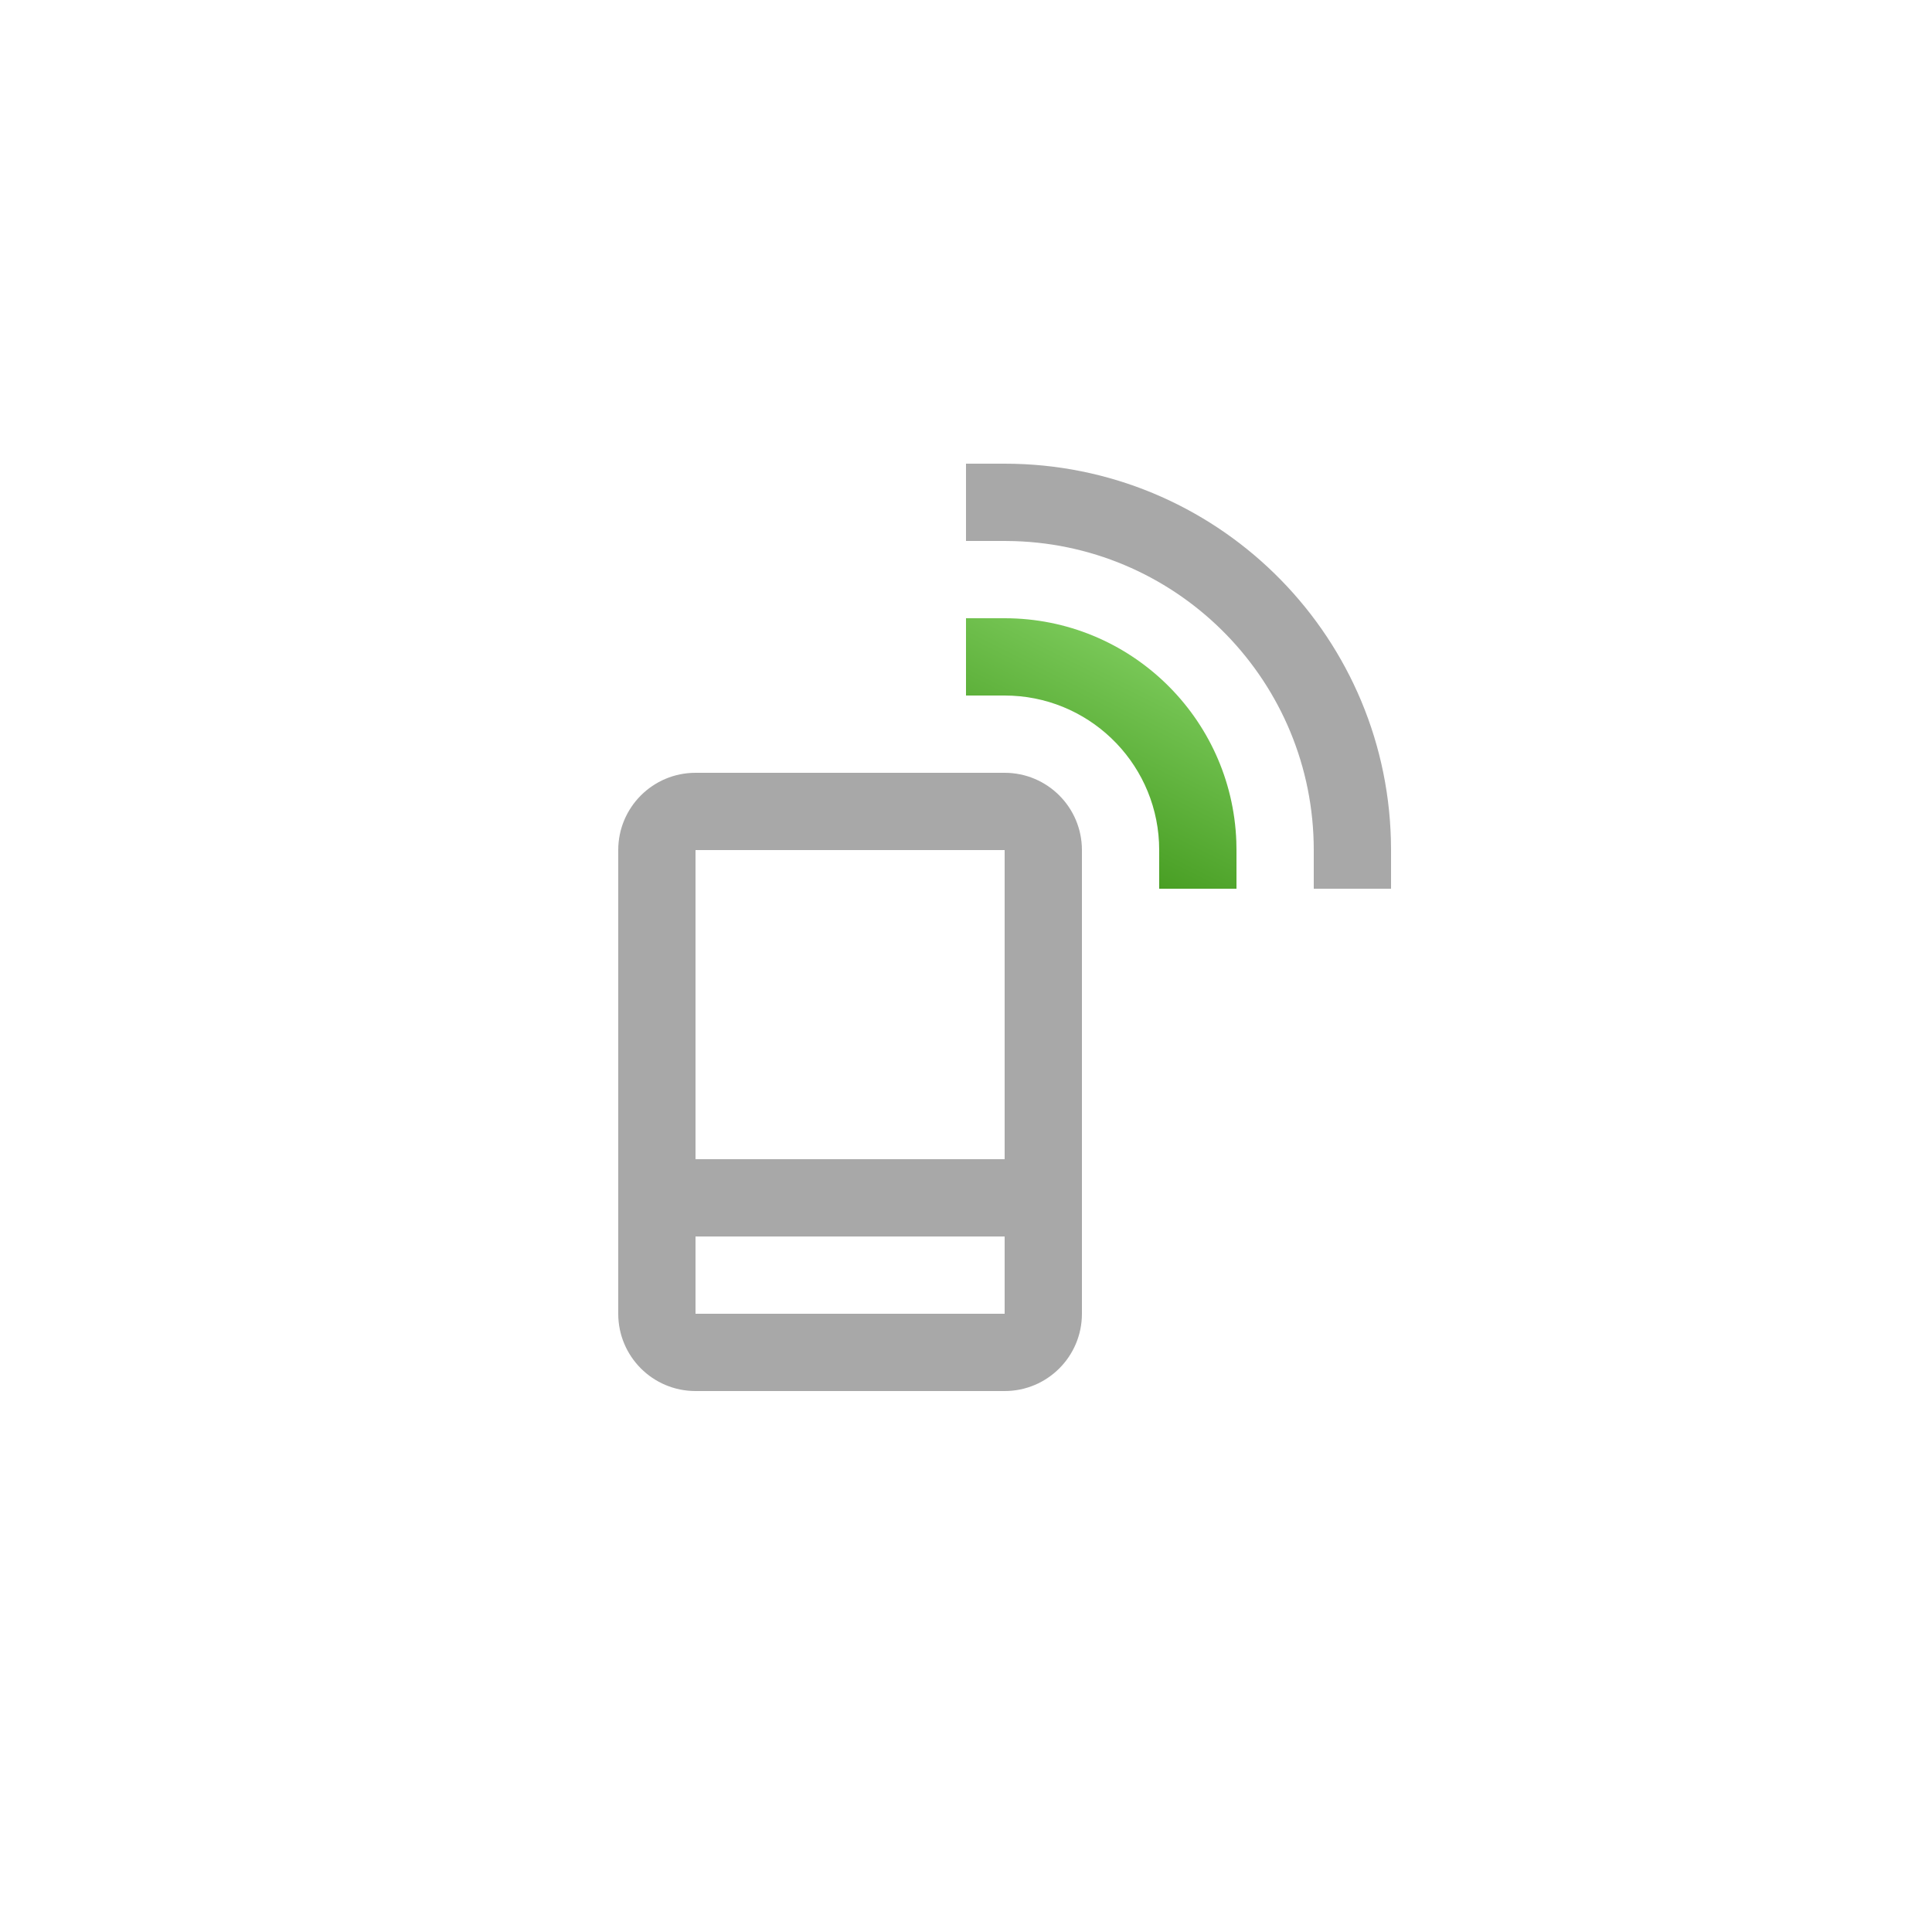
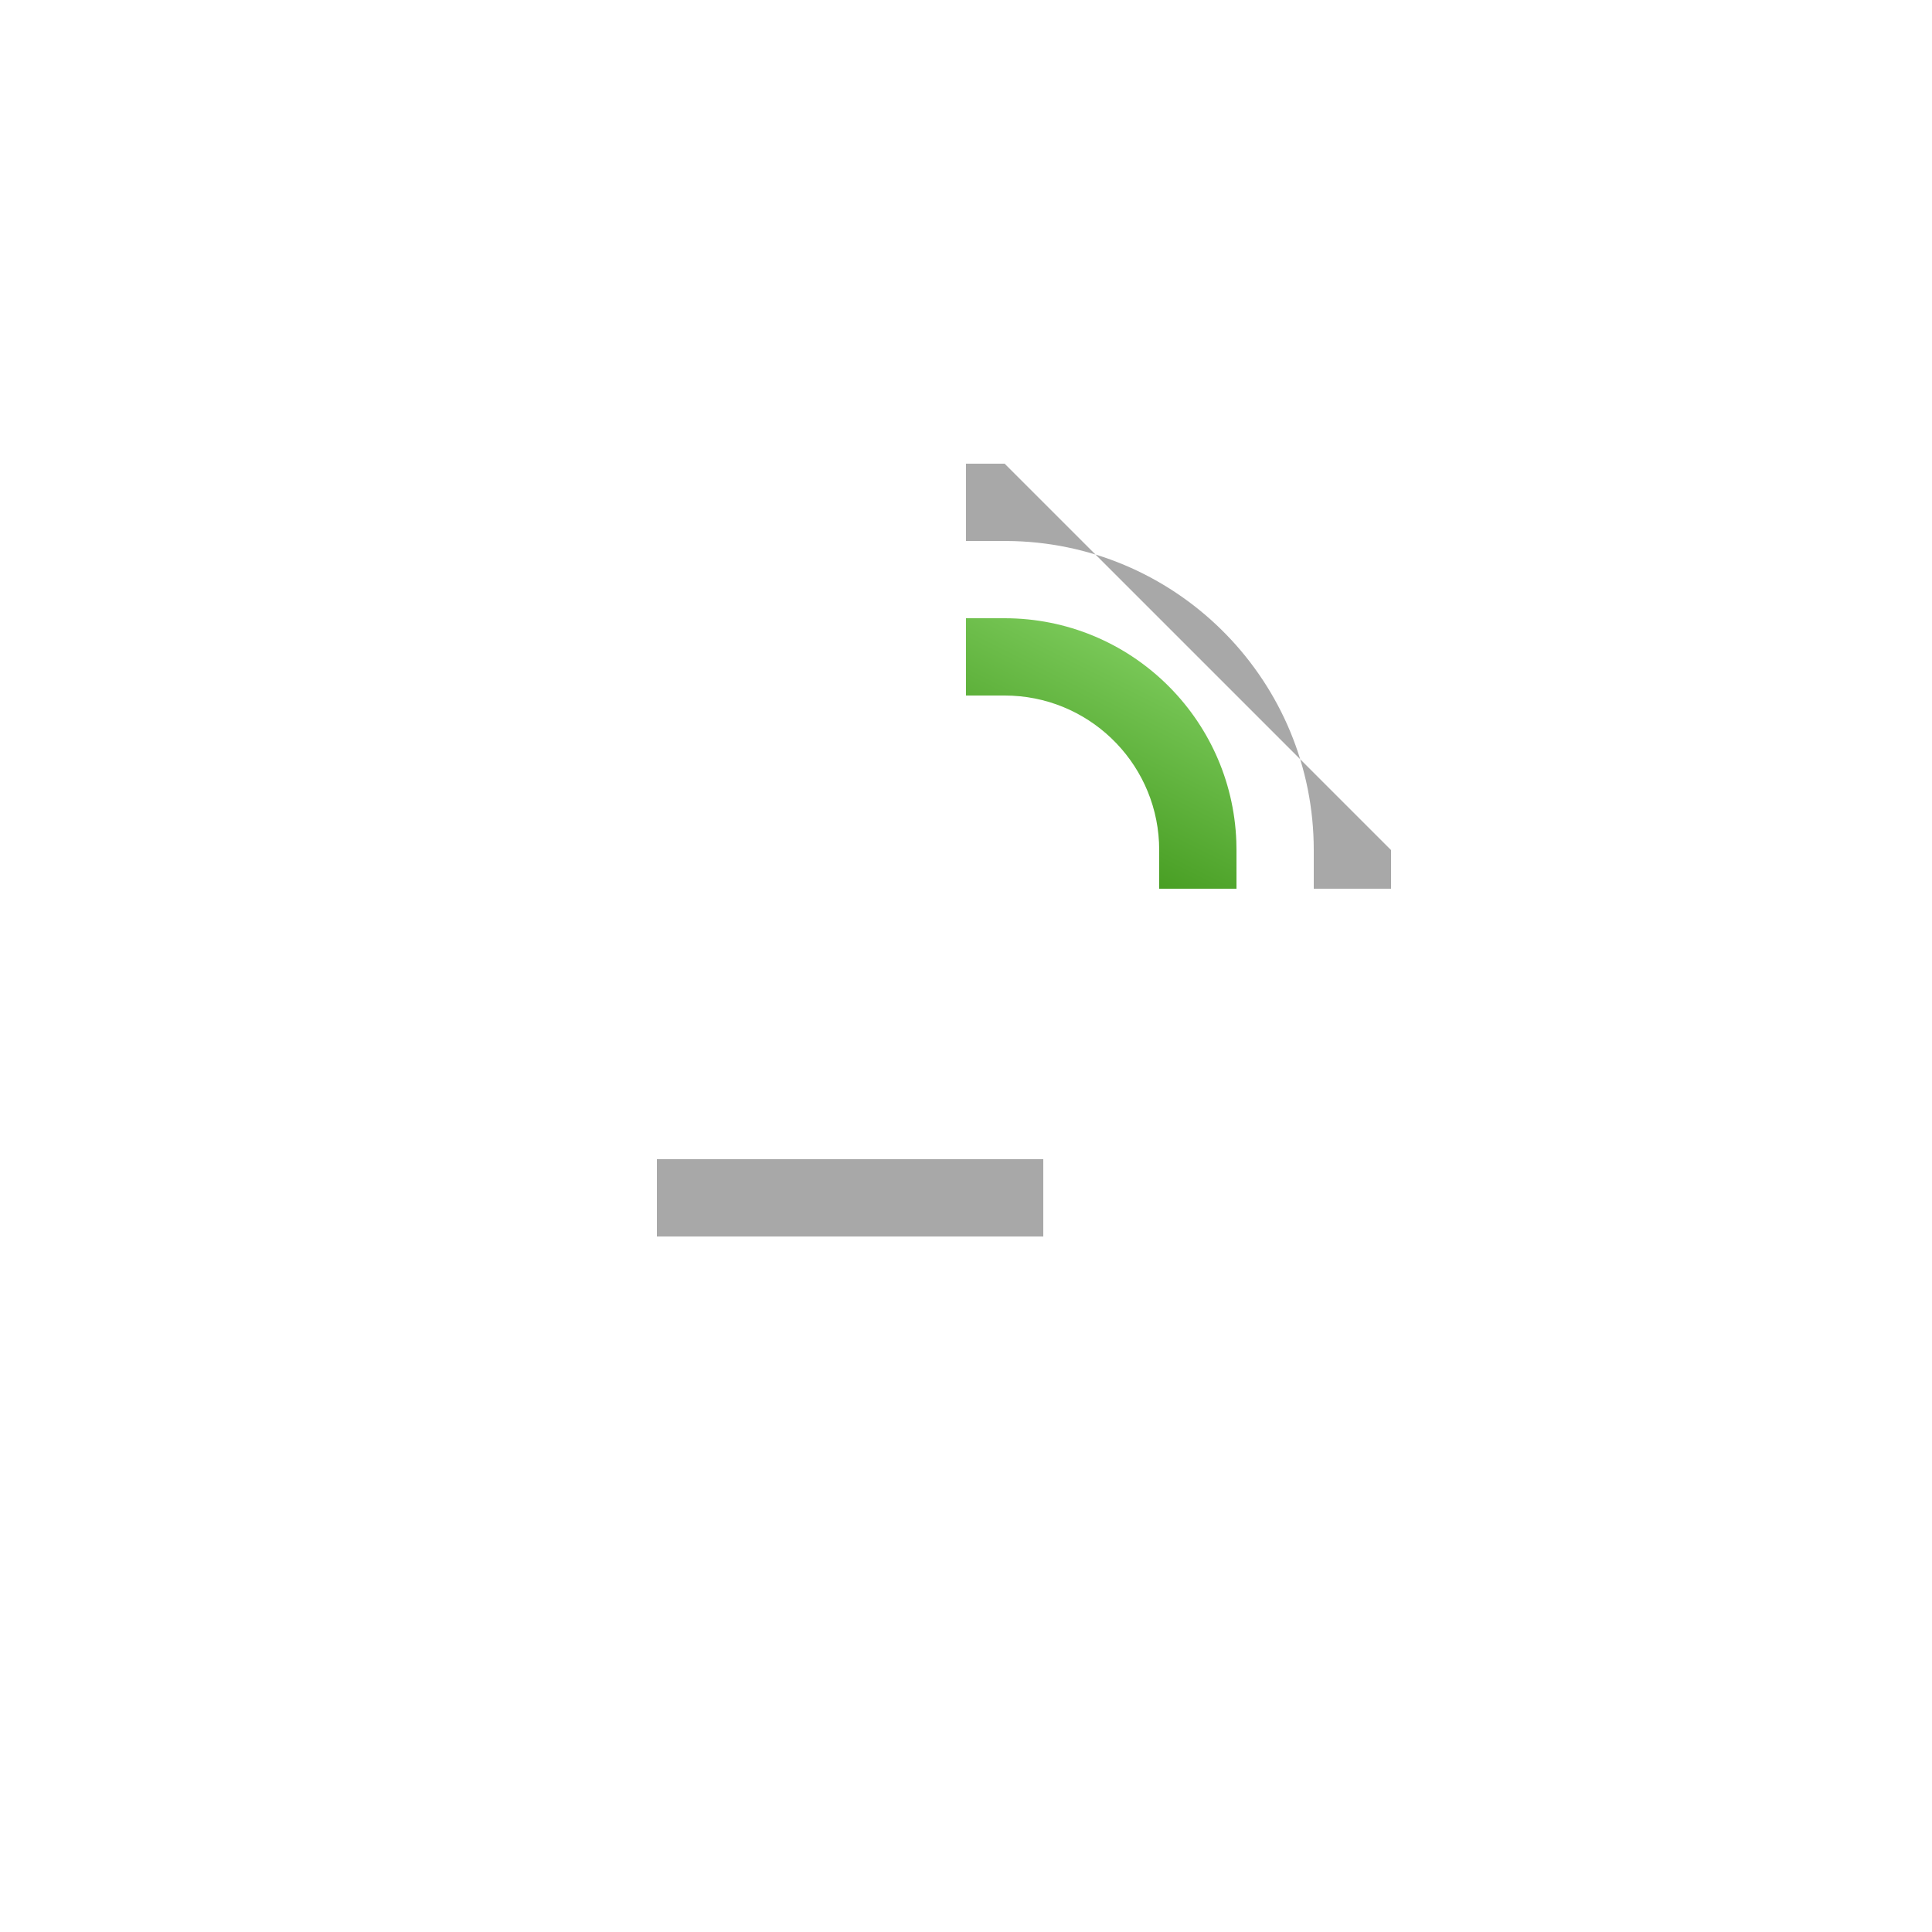
<svg xmlns="http://www.w3.org/2000/svg" width="50px" height="50px" viewBox="0 0 50 50" version="1.1">
  <title>FL_Proclaim_Feature Icon_remote</title>
  <defs>
    <linearGradient x1="100%" y1="0%" x2="50%" y2="100%" id="linearGradient-1">
      <stop stop-color="#8CD86C" offset="0%" />
      <stop stop-color="#42991D" offset="100%" />
    </linearGradient>
  </defs>
  <g id="FL_Proclaim_Feature-Icon_remote" stroke="none" stroke-width="1" fill="none" fill-rule="evenodd">
    <g id="Group-12" transform="translate(16, 12)" fill-rule="nonzero">
-       <path d="M10,8 L2,8 C0.895,8 0,8.895 0,10 L0,22 C0,23.105 0.895,24 2,24 L10,24 C11.105,24 12,23.105 12,22 L12,10 C12,8.895 11.105,8 10,8 Z M2,10 L10,10 L10,22 L2,22 L2,10 Z" id="Path-Copy" fill="#A8A8A8" />
      <path d="M10,4 C13.238,4 15.878,6.566 15.996,9.775 L16,10 L16,11 L14,11 L14,10 C14,7.858 12.316,6.109 10.2,6.005 L10,6 L9,6 L9,4 L10,4 Z" id="Path-Copy-2" fill="url(#linearGradient-1)" />
-       <path d="M10,0 C15.429,0 19.848,4.327 19.996,9.72 L20,10 L20,11 L18,11 L18,10 C18,5.665 14.552,2.135 10.249,2.004 L10,2 L9,2 L9,0 L10,0 Z" id="Path-Copy-3" fill="#A8A8A8" />
+       <path d="M10,0 L20,10 L20,11 L18,11 L18,10 C18,5.665 14.552,2.135 10.249,2.004 L10,2 L9,2 L9,0 L10,0 Z" id="Path-Copy-3" fill="#A8A8A8" />
      <polygon id="Path-Copy-4" fill="#A8A8A8" points="11 18 11 20 1 20 1 18" />
    </g>
  </g>
</svg>